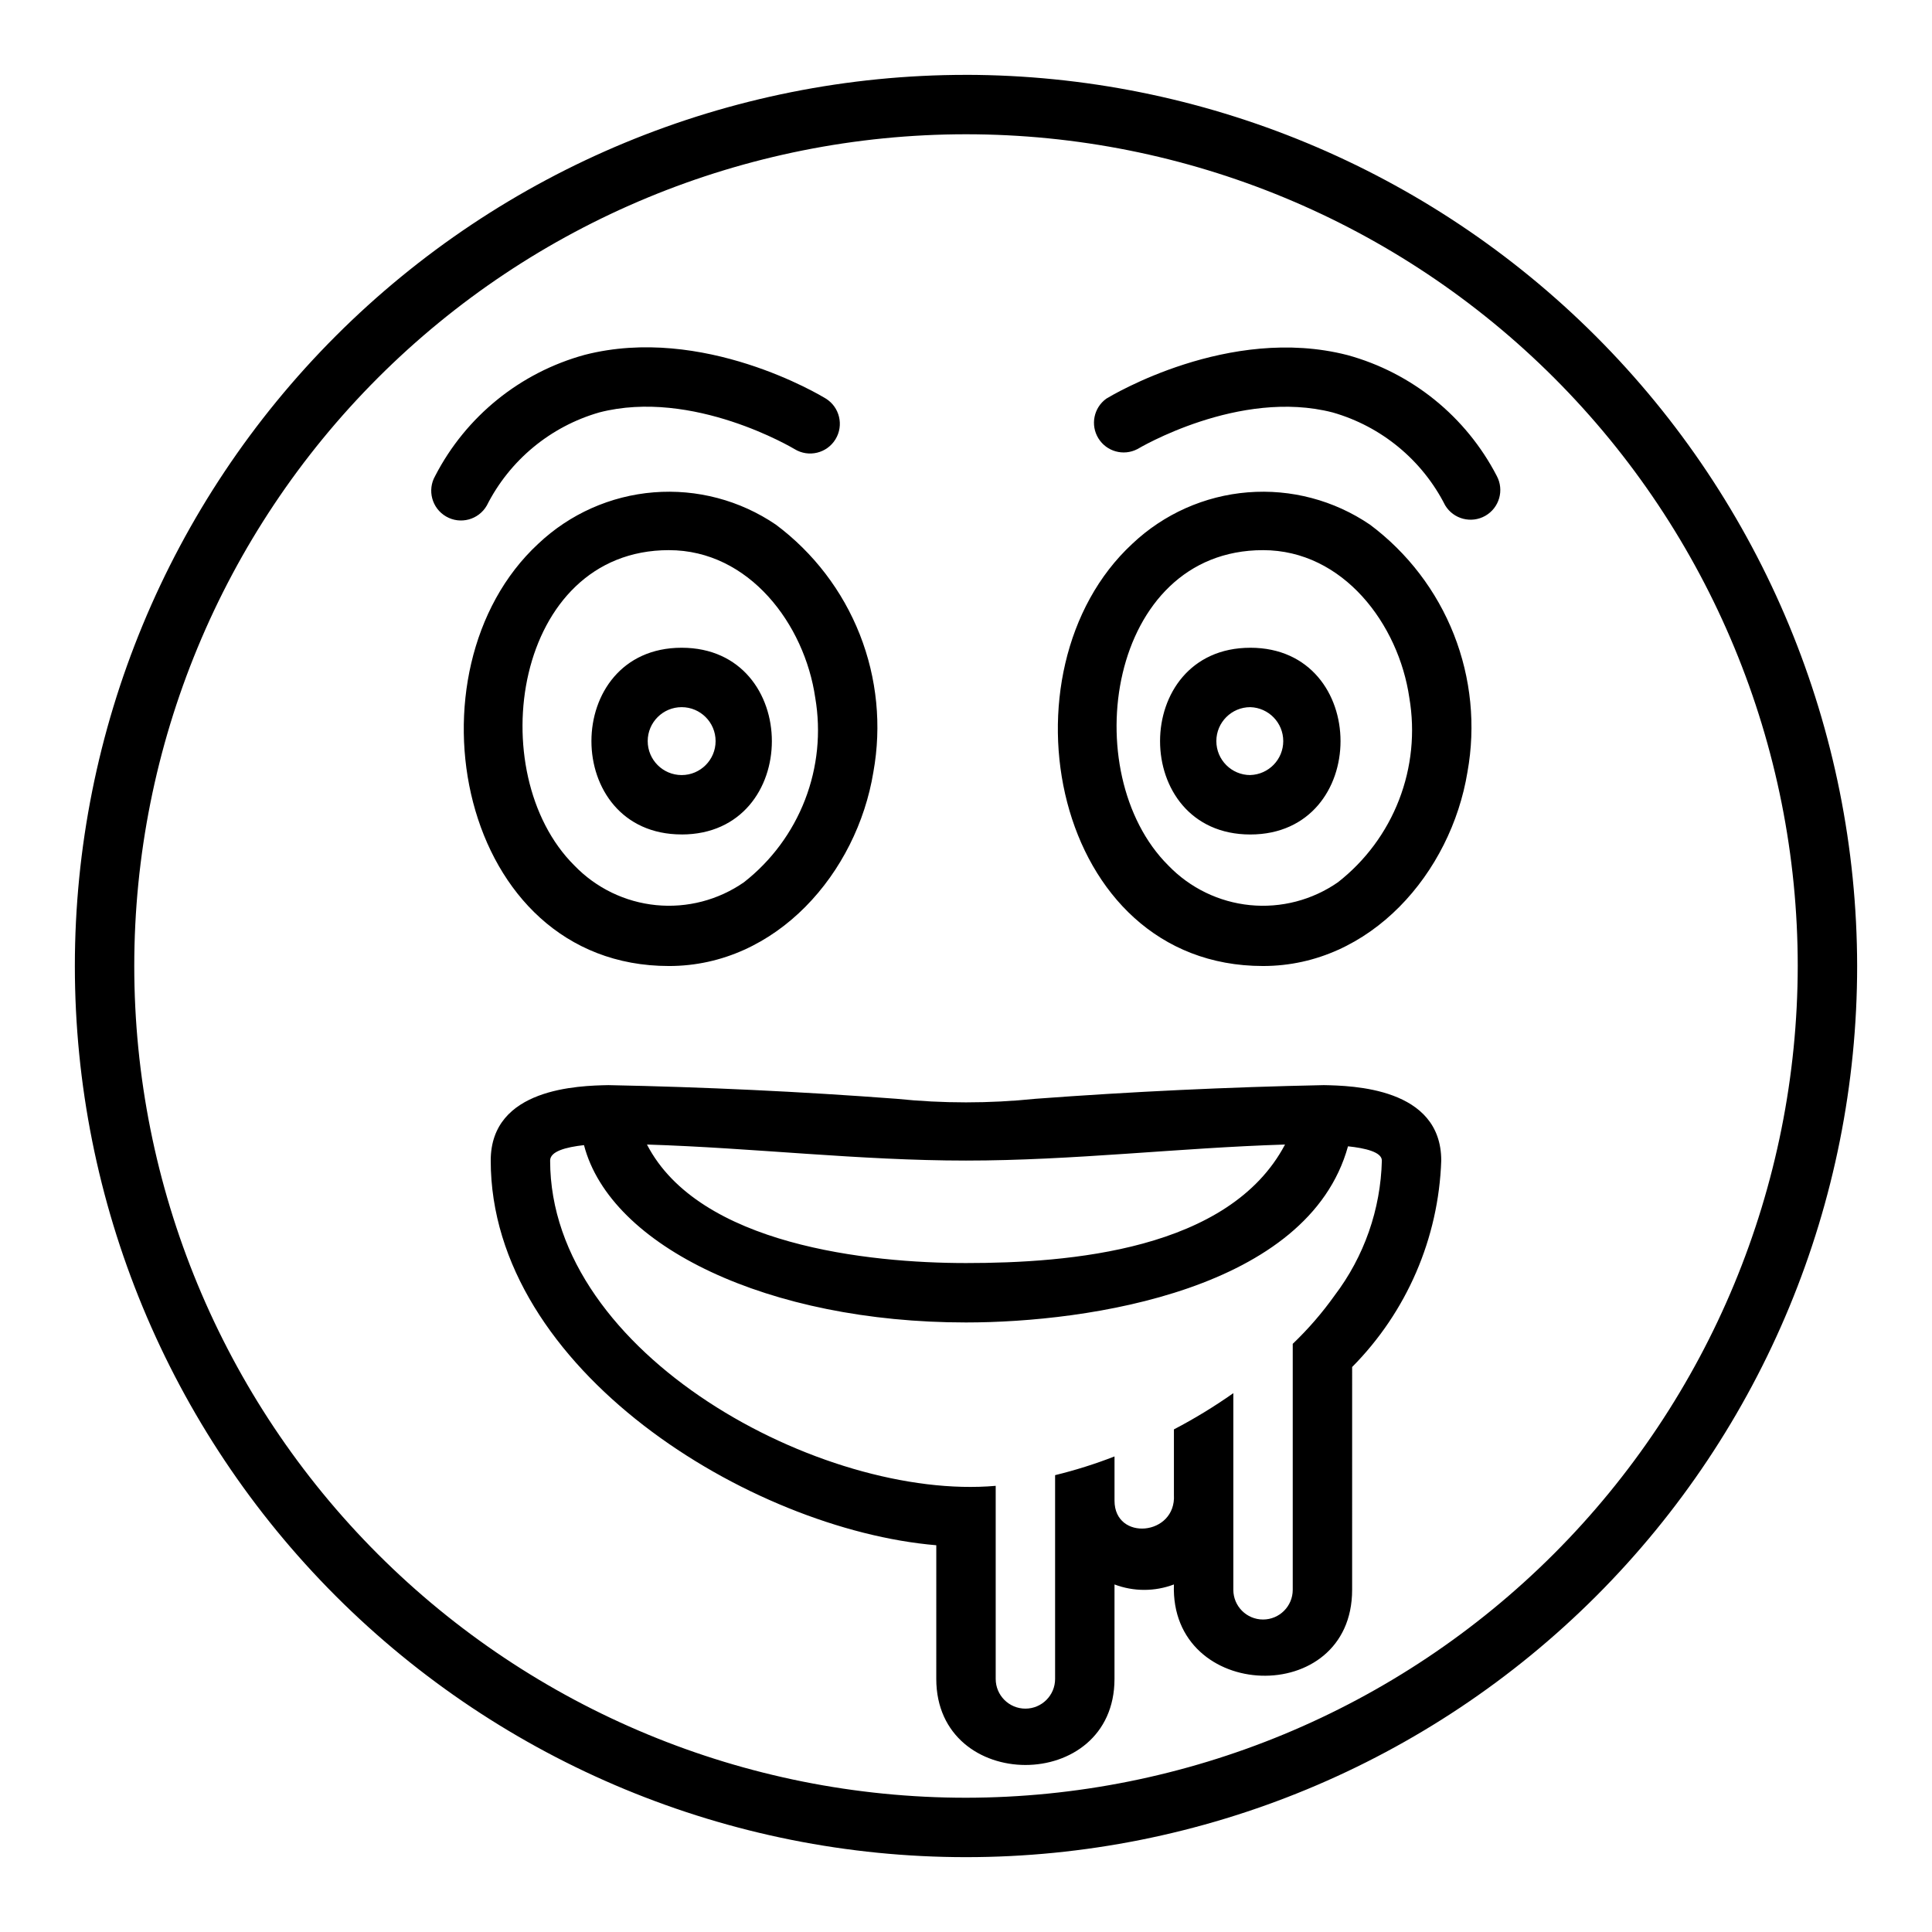
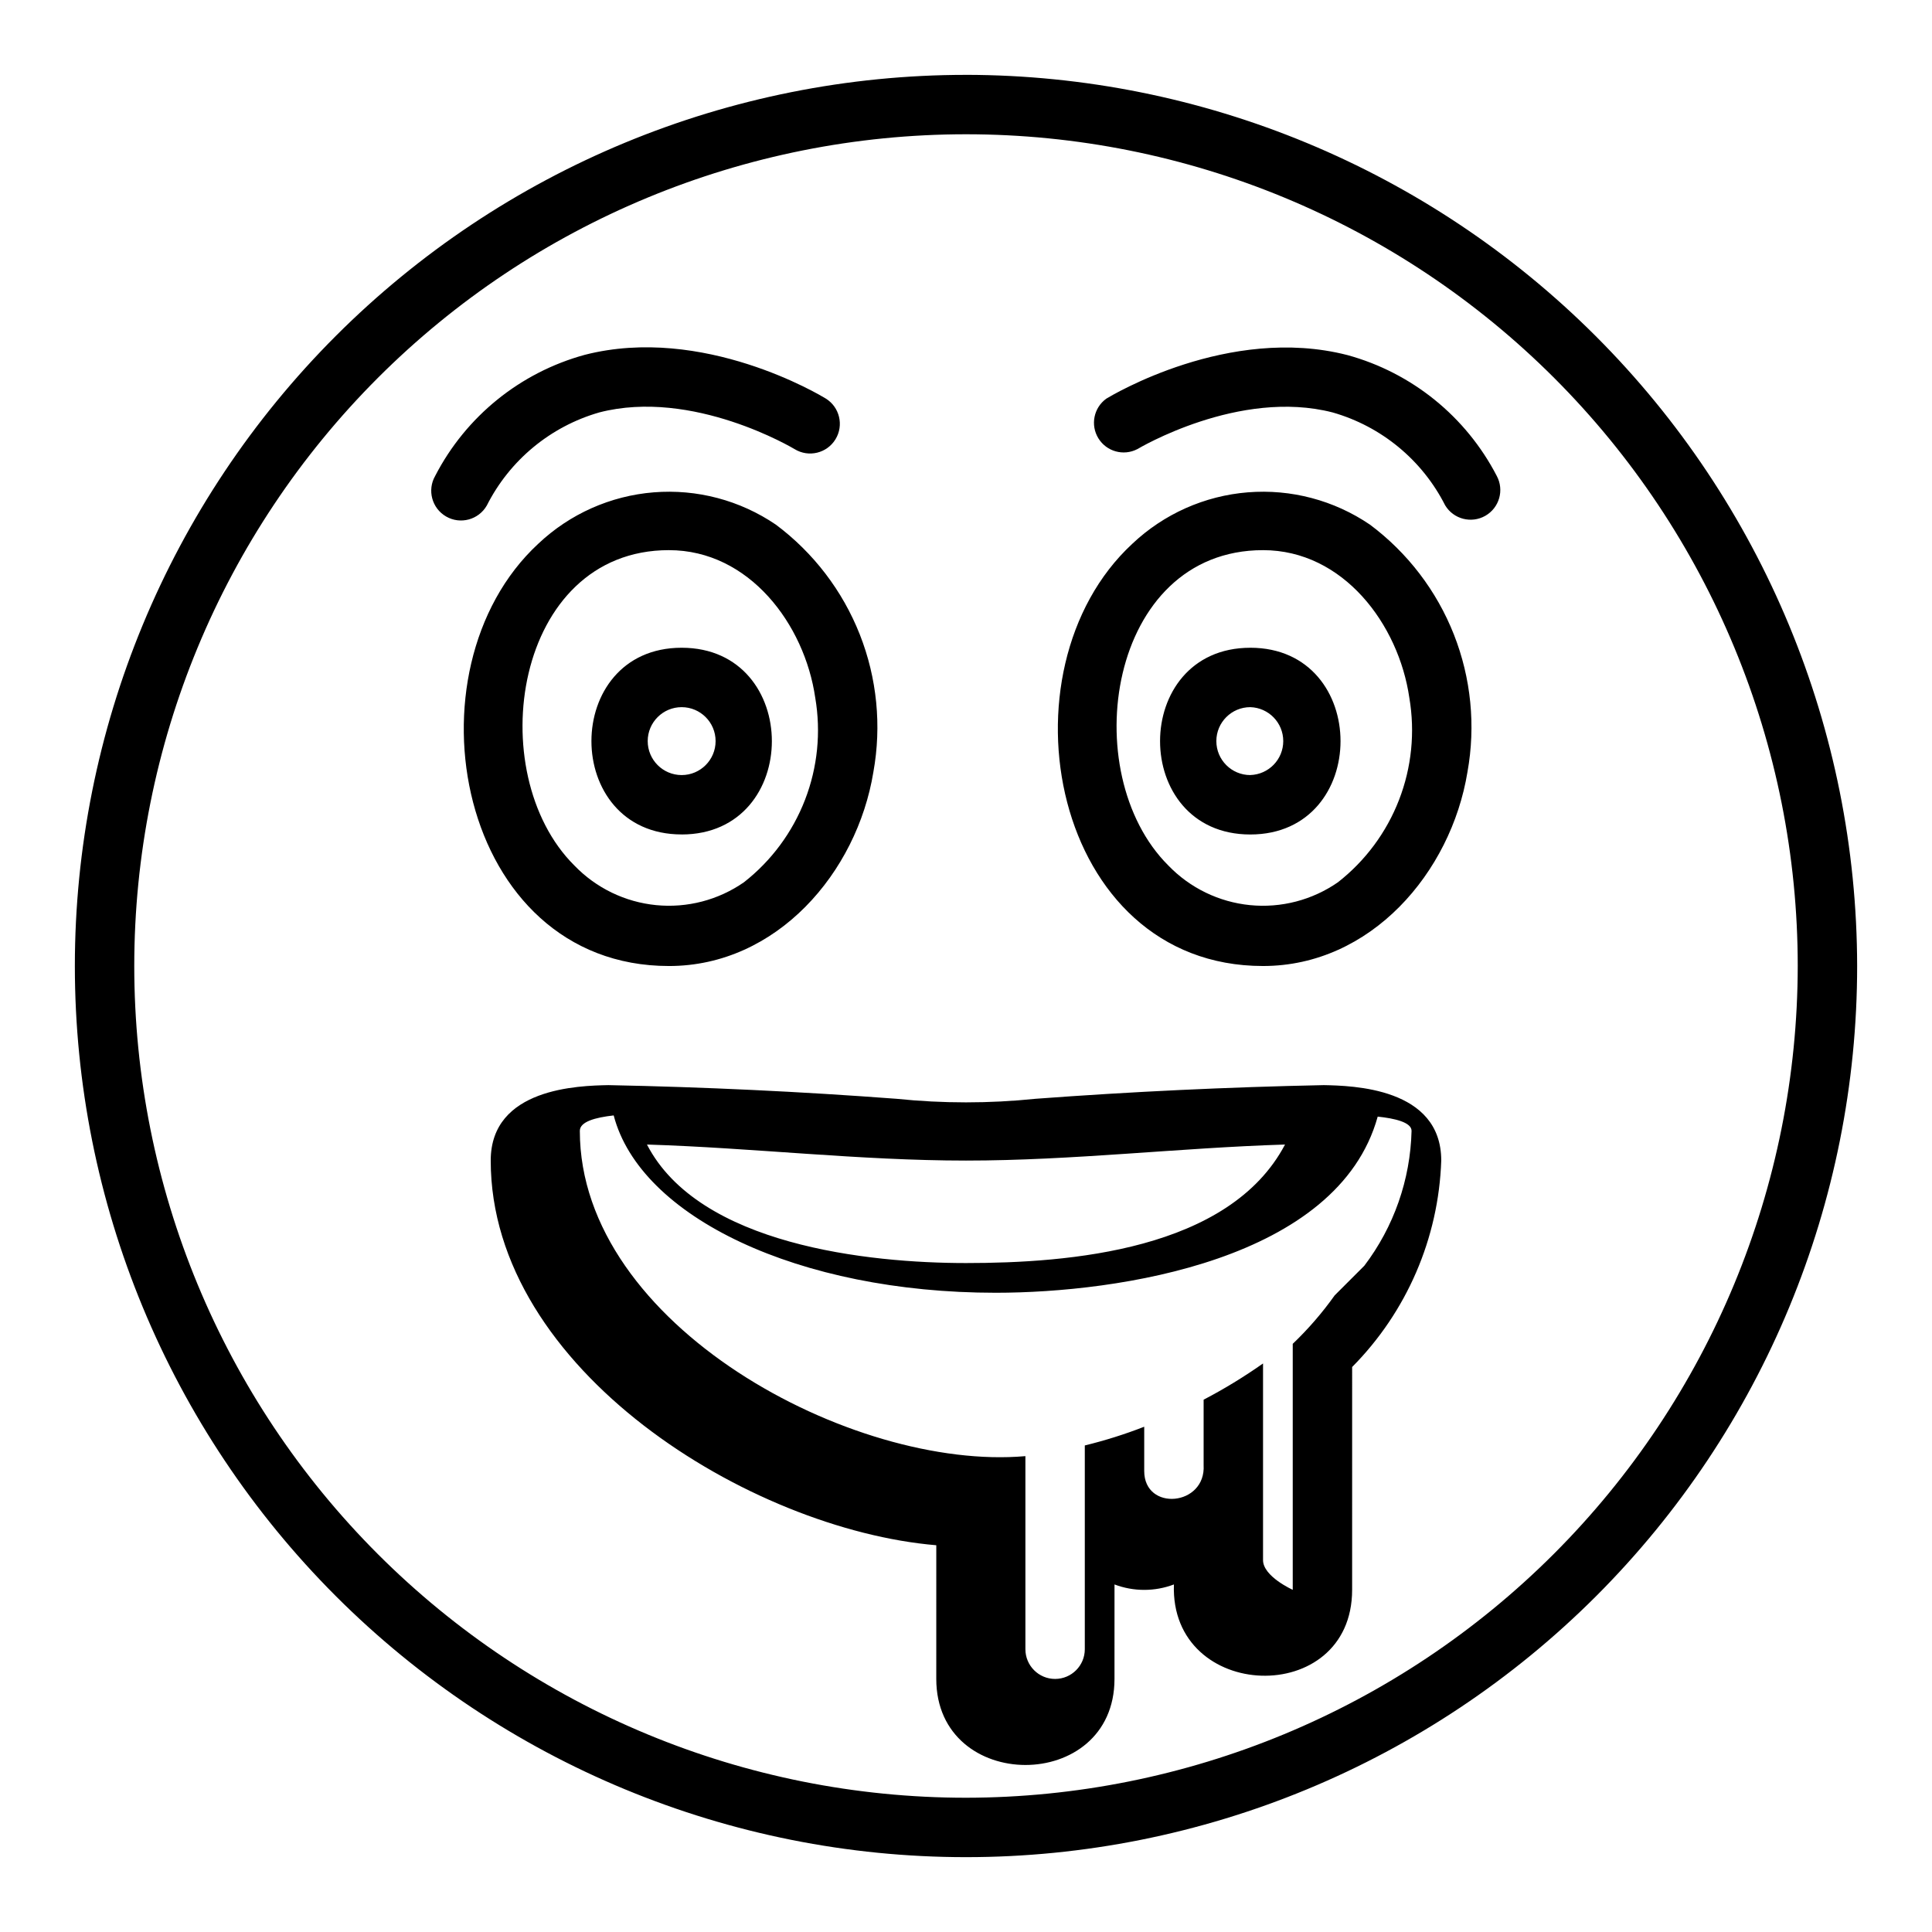
<svg xmlns="http://www.w3.org/2000/svg" fill="#000000" width="800px" height="800px" version="1.1" viewBox="144 144 512 512">
-   <path d="m400 163.84c-62.637 0-122.7 24.883-166.99 69.172-44.289 44.289-69.172 104.36-69.172 166.99 0 62.633 24.883 122.7 69.172 166.99 44.289 44.289 104.36 69.172 166.99 69.172 62.633 0 122.7-24.883 166.99-69.172 44.289-44.289 69.172-104.36 69.172-166.99-0.078-62.613-24.984-122.64-69.258-166.91-44.27-44.273-104.29-69.18-166.9-69.258zm0 456.58c-58.461 0-114.52-23.223-155.86-64.559-41.336-41.336-64.559-97.398-64.559-155.86 0-58.461 23.223-114.52 64.559-155.86s97.398-64.559 155.86-64.559c58.457 0 114.52 23.223 155.86 64.559 41.336 41.336 64.559 97.398 64.559 155.86-0.062 58.438-23.305 114.46-64.629 155.79-41.32 41.324-97.348 64.566-155.79 64.629zm94.777-188.85c-25.488 0.523-50.941 1.73-76.359 3.621-12.246 1.262-24.594 1.262-36.84 0-25.418-1.91-50.867-3.117-76.359-3.621-7.793 0.156-31.172 0.707-31.172 19.996 0 55.418 68.723 97.77 118.08 101.94l-0.004 35.422c0 30.371 47.23 30.457 47.23 0l0.004-25.031c5.07 1.918 10.672 1.918 15.742 0-1.117 31.18 47.23 32.82 47.23 1.418l0.004-59.043c14.484-14.609 22.918-34.148 23.613-54.711 0-19.363-23.613-19.836-31.172-19.992zm-94.777 19.992c28.246 0 56.332-3.371 84.547-4.25-14.801 28.059-57.25 31.41-84.547 31.41-25.742 0-70.77-4.723-84.547-31.41 28.215 0.883 56.301 4.25 84.547 4.25zm97.691 35.738v0.004c-3.285 4.617-7.004 8.914-11.102 12.828v65.184c0 4.348-3.523 7.871-7.871 7.871s-7.871-3.523-7.871-7.871v-52.113c-5.031 3.543-10.293 6.75-15.746 9.602v17.32c0.645 10.91-15.742 12.367-15.742 1.574v-11.73c-5.133 2-10.395 3.656-15.746 4.961v54c0 4.348-3.523 7.875-7.871 7.875-4.348 0-7.871-3.527-7.871-7.875v-51.168c-45.738 4.031-118.08-34.637-118.08-86.199 0-2.441 4.094-3.543 8.973-4.094 7.008 26.926 48.965 46.996 101.24 46.996 32.566 0 90.719-8.66 101.23-46.68 4.488 0.473 8.973 1.496 8.973 3.777-0.312 12.934-4.695 25.438-12.516 35.742zm9.367-204.26c-9.5-6.465-20.926-9.488-32.379-8.566-11.457 0.922-22.25 5.731-30.598 13.629-36.25 33.559-21.34 111.9 34.637 111.9 28.535 0 49.812-24.711 54.176-51.422 2.207-12.246 0.961-24.867-3.602-36.441-4.566-11.578-12.266-21.656-22.234-29.102zm-8.488 94.766c-6.793 4.727-15.055 6.875-23.293 6.062-8.234-0.816-15.914-4.539-21.656-10.504-24.613-24.48-16.027-83.57 25.098-83.57 21.254 0 35.945 19.641 38.77 39.133 1.547 9.098 0.605 18.441-2.727 27.043-3.328 8.605-8.922 16.148-16.191 21.836zm-177.29 22.199c28.535 0 49.82-24.711 54.176-51.422 2.207-12.246 0.961-24.867-3.602-36.441-4.566-11.578-12.266-21.656-22.234-29.102-9.5-6.465-20.926-9.488-32.379-8.566-11.457 0.922-22.25 5.731-30.598 13.629-36.25 33.559-21.34 111.9 34.637 111.9zm0-110.21c21.254 0 35.945 19.641 38.77 39.133v-0.004c1.551 9.094 0.613 18.438-2.715 27.039-3.324 8.605-8.914 16.152-16.176 21.84-6.797 4.727-15.055 6.875-23.293 6.062-8.238-0.816-15.918-4.539-21.656-10.504-24.641-24.48-16.051-83.57 25.07-83.57zm154.06 25.867c-31.875 0-31.891 49.484 0 49.484 31.891-0.004 31.875-49.488 0-49.488zm0 33.738c-4.969 0-8.996-4.031-8.996-9s4.027-8.996 8.996-8.996c4.867 0.145 8.734 4.129 8.734 8.992 0 4.867-3.867 8.852-8.734 8.996zm-150.7 15.742c31.898 0 31.867-49.484 0-49.484-31.863 0-31.887 49.477 0.012 49.477zm0-33.738h0.004c4.969 0 8.996 4.027 8.996 8.996s-4.027 9-8.996 9c-4.969-0.004-8.996-4.035-8.996-9.004 0.004-4.969 4.035-8.996 9.004-8.992zm216.01-61.293c2.031 3.762 0.691 8.457-3.019 10.578-3.711 2.121-8.438 0.891-10.648-2.769-6.074-11.992-16.871-20.91-29.793-24.613-24.82-6.414-51.531 9.566-51.797 9.723l-0.004-0.004c-3.66 1.891-8.16 0.633-10.312-2.879-2.156-3.512-1.238-8.09 2.106-10.5 1.316-0.789 32.473-19.602 63.844-11.562l-0.004-0.004c17.105 4.672 31.473 16.289 39.629 32.031zm-281.32 0c8.145-15.766 22.52-27.398 39.637-32.078 31.348-8.039 62.52 10.762 63.836 11.562 3.707 2.269 4.875 7.117 2.606 10.824-2.269 3.711-7.117 4.875-10.824 2.606-0.277-0.164-26.977-16.16-51.797-9.723l-0.004 0.004c-12.93 3.723-23.723 12.664-29.785 24.676-2.176 3.773-6.996 5.074-10.77 2.898-3.773-2.172-5.07-6.996-2.898-10.77z" />
+   <path d="m400 163.84c-62.637 0-122.7 24.883-166.99 69.172-44.289 44.289-69.172 104.36-69.172 166.99 0 62.633 24.883 122.7 69.172 166.99 44.289 44.289 104.36 69.172 166.99 69.172 62.633 0 122.7-24.883 166.99-69.172 44.289-44.289 69.172-104.36 69.172-166.99-0.078-62.613-24.984-122.64-69.258-166.91-44.27-44.273-104.29-69.18-166.9-69.258zm0 456.58c-58.461 0-114.52-23.223-155.86-64.559-41.336-41.336-64.559-97.398-64.559-155.86 0-58.461 23.223-114.52 64.559-155.86s97.398-64.559 155.86-64.559c58.457 0 114.52 23.223 155.86 64.559 41.336 41.336 64.559 97.398 64.559 155.86-0.062 58.438-23.305 114.46-64.629 155.79-41.32 41.324-97.348 64.566-155.79 64.629zm94.777-188.85c-25.488 0.523-50.941 1.73-76.359 3.621-12.246 1.262-24.594 1.262-36.84 0-25.418-1.91-50.867-3.117-76.359-3.621-7.793 0.156-31.172 0.707-31.172 19.996 0 55.418 68.723 97.77 118.08 101.94l-0.004 35.422c0 30.371 47.23 30.457 47.23 0l0.004-25.031c5.07 1.918 10.672 1.918 15.742 0-1.117 31.18 47.23 32.82 47.23 1.418l0.004-59.043c14.484-14.609 22.918-34.148 23.613-54.711 0-19.363-23.613-19.836-31.172-19.992zm-94.777 19.992c28.246 0 56.332-3.371 84.547-4.25-14.801 28.059-57.25 31.41-84.547 31.41-25.742 0-70.77-4.723-84.547-31.41 28.215 0.883 56.301 4.25 84.547 4.25zm97.691 35.738v0.004c-3.285 4.617-7.004 8.914-11.102 12.828v65.184s-7.871-3.523-7.871-7.871v-52.113c-5.031 3.543-10.293 6.75-15.746 9.602v17.32c0.645 10.91-15.742 12.367-15.742 1.574v-11.73c-5.133 2-10.395 3.656-15.746 4.961v54c0 4.348-3.523 7.875-7.871 7.875-4.348 0-7.871-3.527-7.871-7.875v-51.168c-45.738 4.031-118.08-34.637-118.08-86.199 0-2.441 4.094-3.543 8.973-4.094 7.008 26.926 48.965 46.996 101.24 46.996 32.566 0 90.719-8.66 101.23-46.68 4.488 0.473 8.973 1.496 8.973 3.777-0.312 12.934-4.695 25.438-12.516 35.742zm9.367-204.26c-9.5-6.465-20.926-9.488-32.379-8.566-11.457 0.922-22.25 5.731-30.598 13.629-36.25 33.559-21.34 111.9 34.637 111.9 28.535 0 49.812-24.711 54.176-51.422 2.207-12.246 0.961-24.867-3.602-36.441-4.566-11.578-12.266-21.656-22.234-29.102zm-8.488 94.766c-6.793 4.727-15.055 6.875-23.293 6.062-8.234-0.816-15.914-4.539-21.656-10.504-24.613-24.48-16.027-83.57 25.098-83.57 21.254 0 35.945 19.641 38.77 39.133 1.547 9.098 0.605 18.441-2.727 27.043-3.328 8.605-8.922 16.148-16.191 21.836zm-177.29 22.199c28.535 0 49.82-24.711 54.176-51.422 2.207-12.246 0.961-24.867-3.602-36.441-4.566-11.578-12.266-21.656-22.234-29.102-9.5-6.465-20.926-9.488-32.379-8.566-11.457 0.922-22.25 5.731-30.598 13.629-36.25 33.559-21.34 111.9 34.637 111.9zm0-110.21c21.254 0 35.945 19.641 38.77 39.133v-0.004c1.551 9.094 0.613 18.438-2.715 27.039-3.324 8.605-8.914 16.152-16.176 21.84-6.797 4.727-15.055 6.875-23.293 6.062-8.238-0.816-15.918-4.539-21.656-10.504-24.641-24.48-16.051-83.57 25.07-83.57zm154.06 25.867c-31.875 0-31.891 49.484 0 49.484 31.891-0.004 31.875-49.488 0-49.488zm0 33.738c-4.969 0-8.996-4.031-8.996-9s4.027-8.996 8.996-8.996c4.867 0.145 8.734 4.129 8.734 8.992 0 4.867-3.867 8.852-8.734 8.996zm-150.7 15.742c31.898 0 31.867-49.484 0-49.484-31.863 0-31.887 49.477 0.012 49.477zm0-33.738h0.004c4.969 0 8.996 4.027 8.996 8.996s-4.027 9-8.996 9c-4.969-0.004-8.996-4.035-8.996-9.004 0.004-4.969 4.035-8.996 9.004-8.992zm216.01-61.293c2.031 3.762 0.691 8.457-3.019 10.578-3.711 2.121-8.438 0.891-10.648-2.769-6.074-11.992-16.871-20.91-29.793-24.613-24.82-6.414-51.531 9.566-51.797 9.723l-0.004-0.004c-3.66 1.891-8.16 0.633-10.312-2.879-2.156-3.512-1.238-8.09 2.106-10.5 1.316-0.789 32.473-19.602 63.844-11.562l-0.004-0.004c17.105 4.672 31.473 16.289 39.629 32.031zm-281.32 0c8.145-15.766 22.52-27.398 39.637-32.078 31.348-8.039 62.52 10.762 63.836 11.562 3.707 2.269 4.875 7.117 2.606 10.824-2.269 3.711-7.117 4.875-10.824 2.606-0.277-0.164-26.977-16.16-51.797-9.723l-0.004 0.004c-12.93 3.723-23.723 12.664-29.785 24.676-2.176 3.773-6.996 5.074-10.77 2.898-3.773-2.172-5.07-6.996-2.898-10.77z" />
</svg>